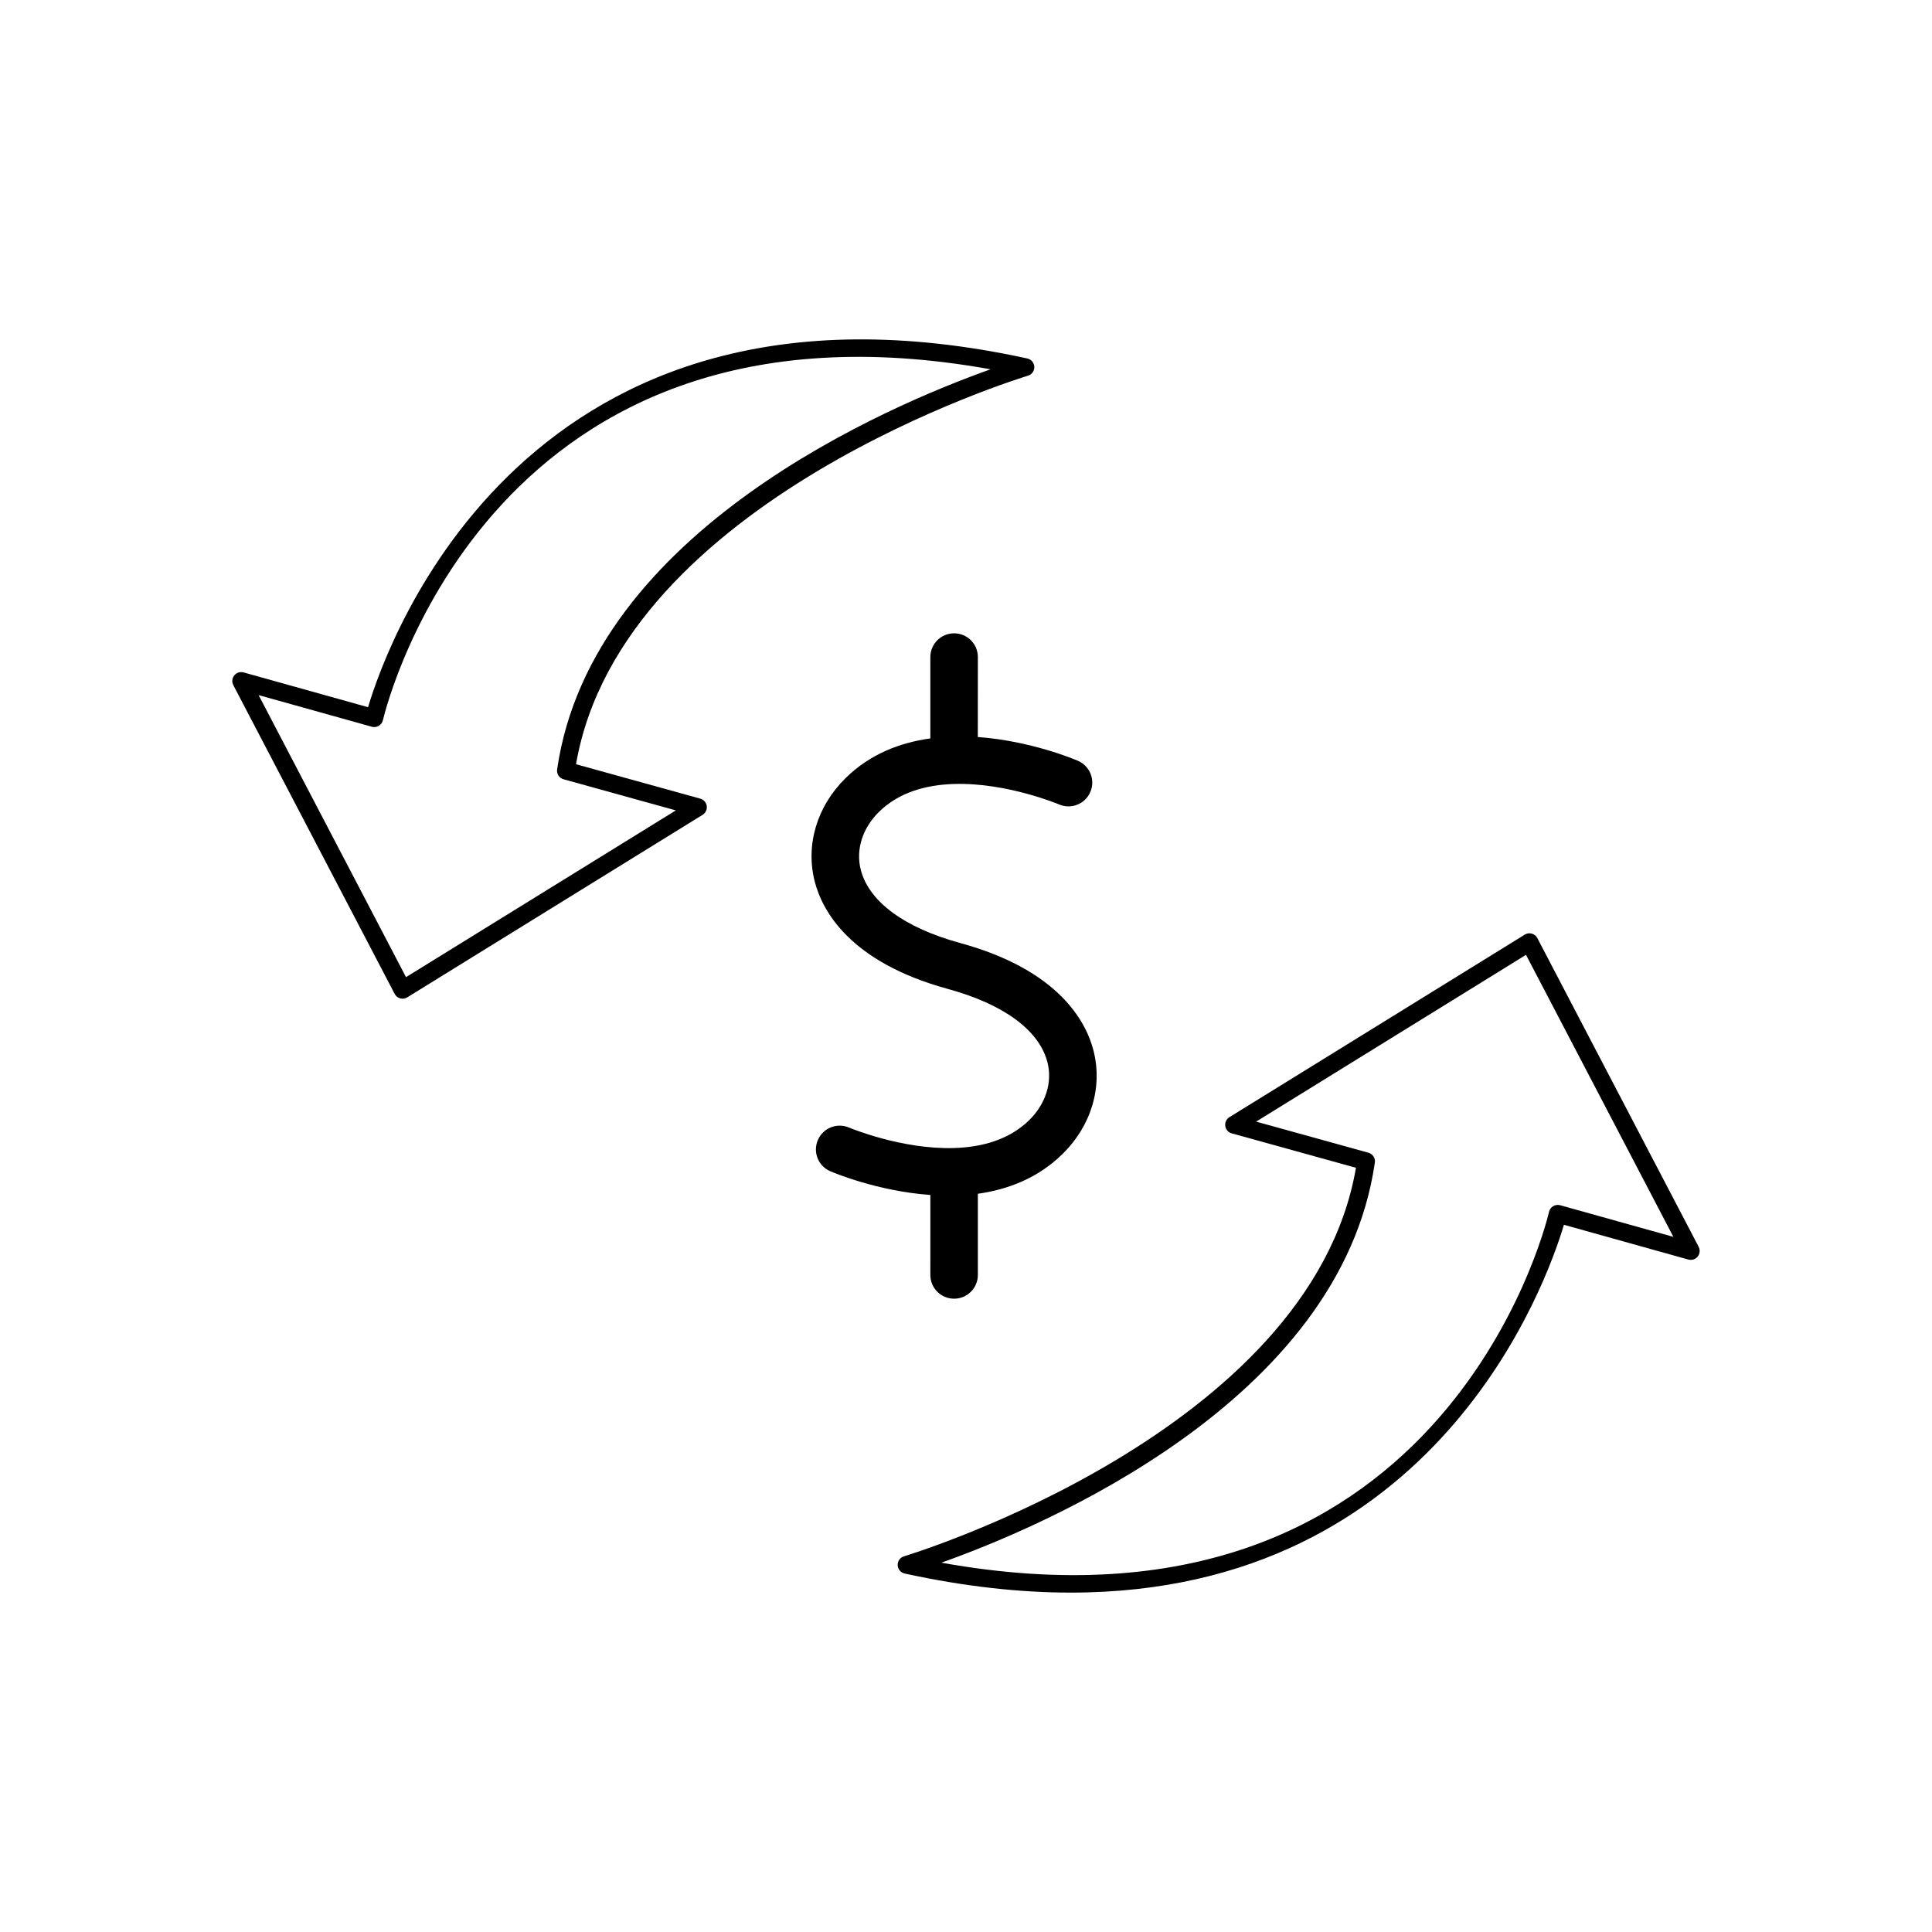
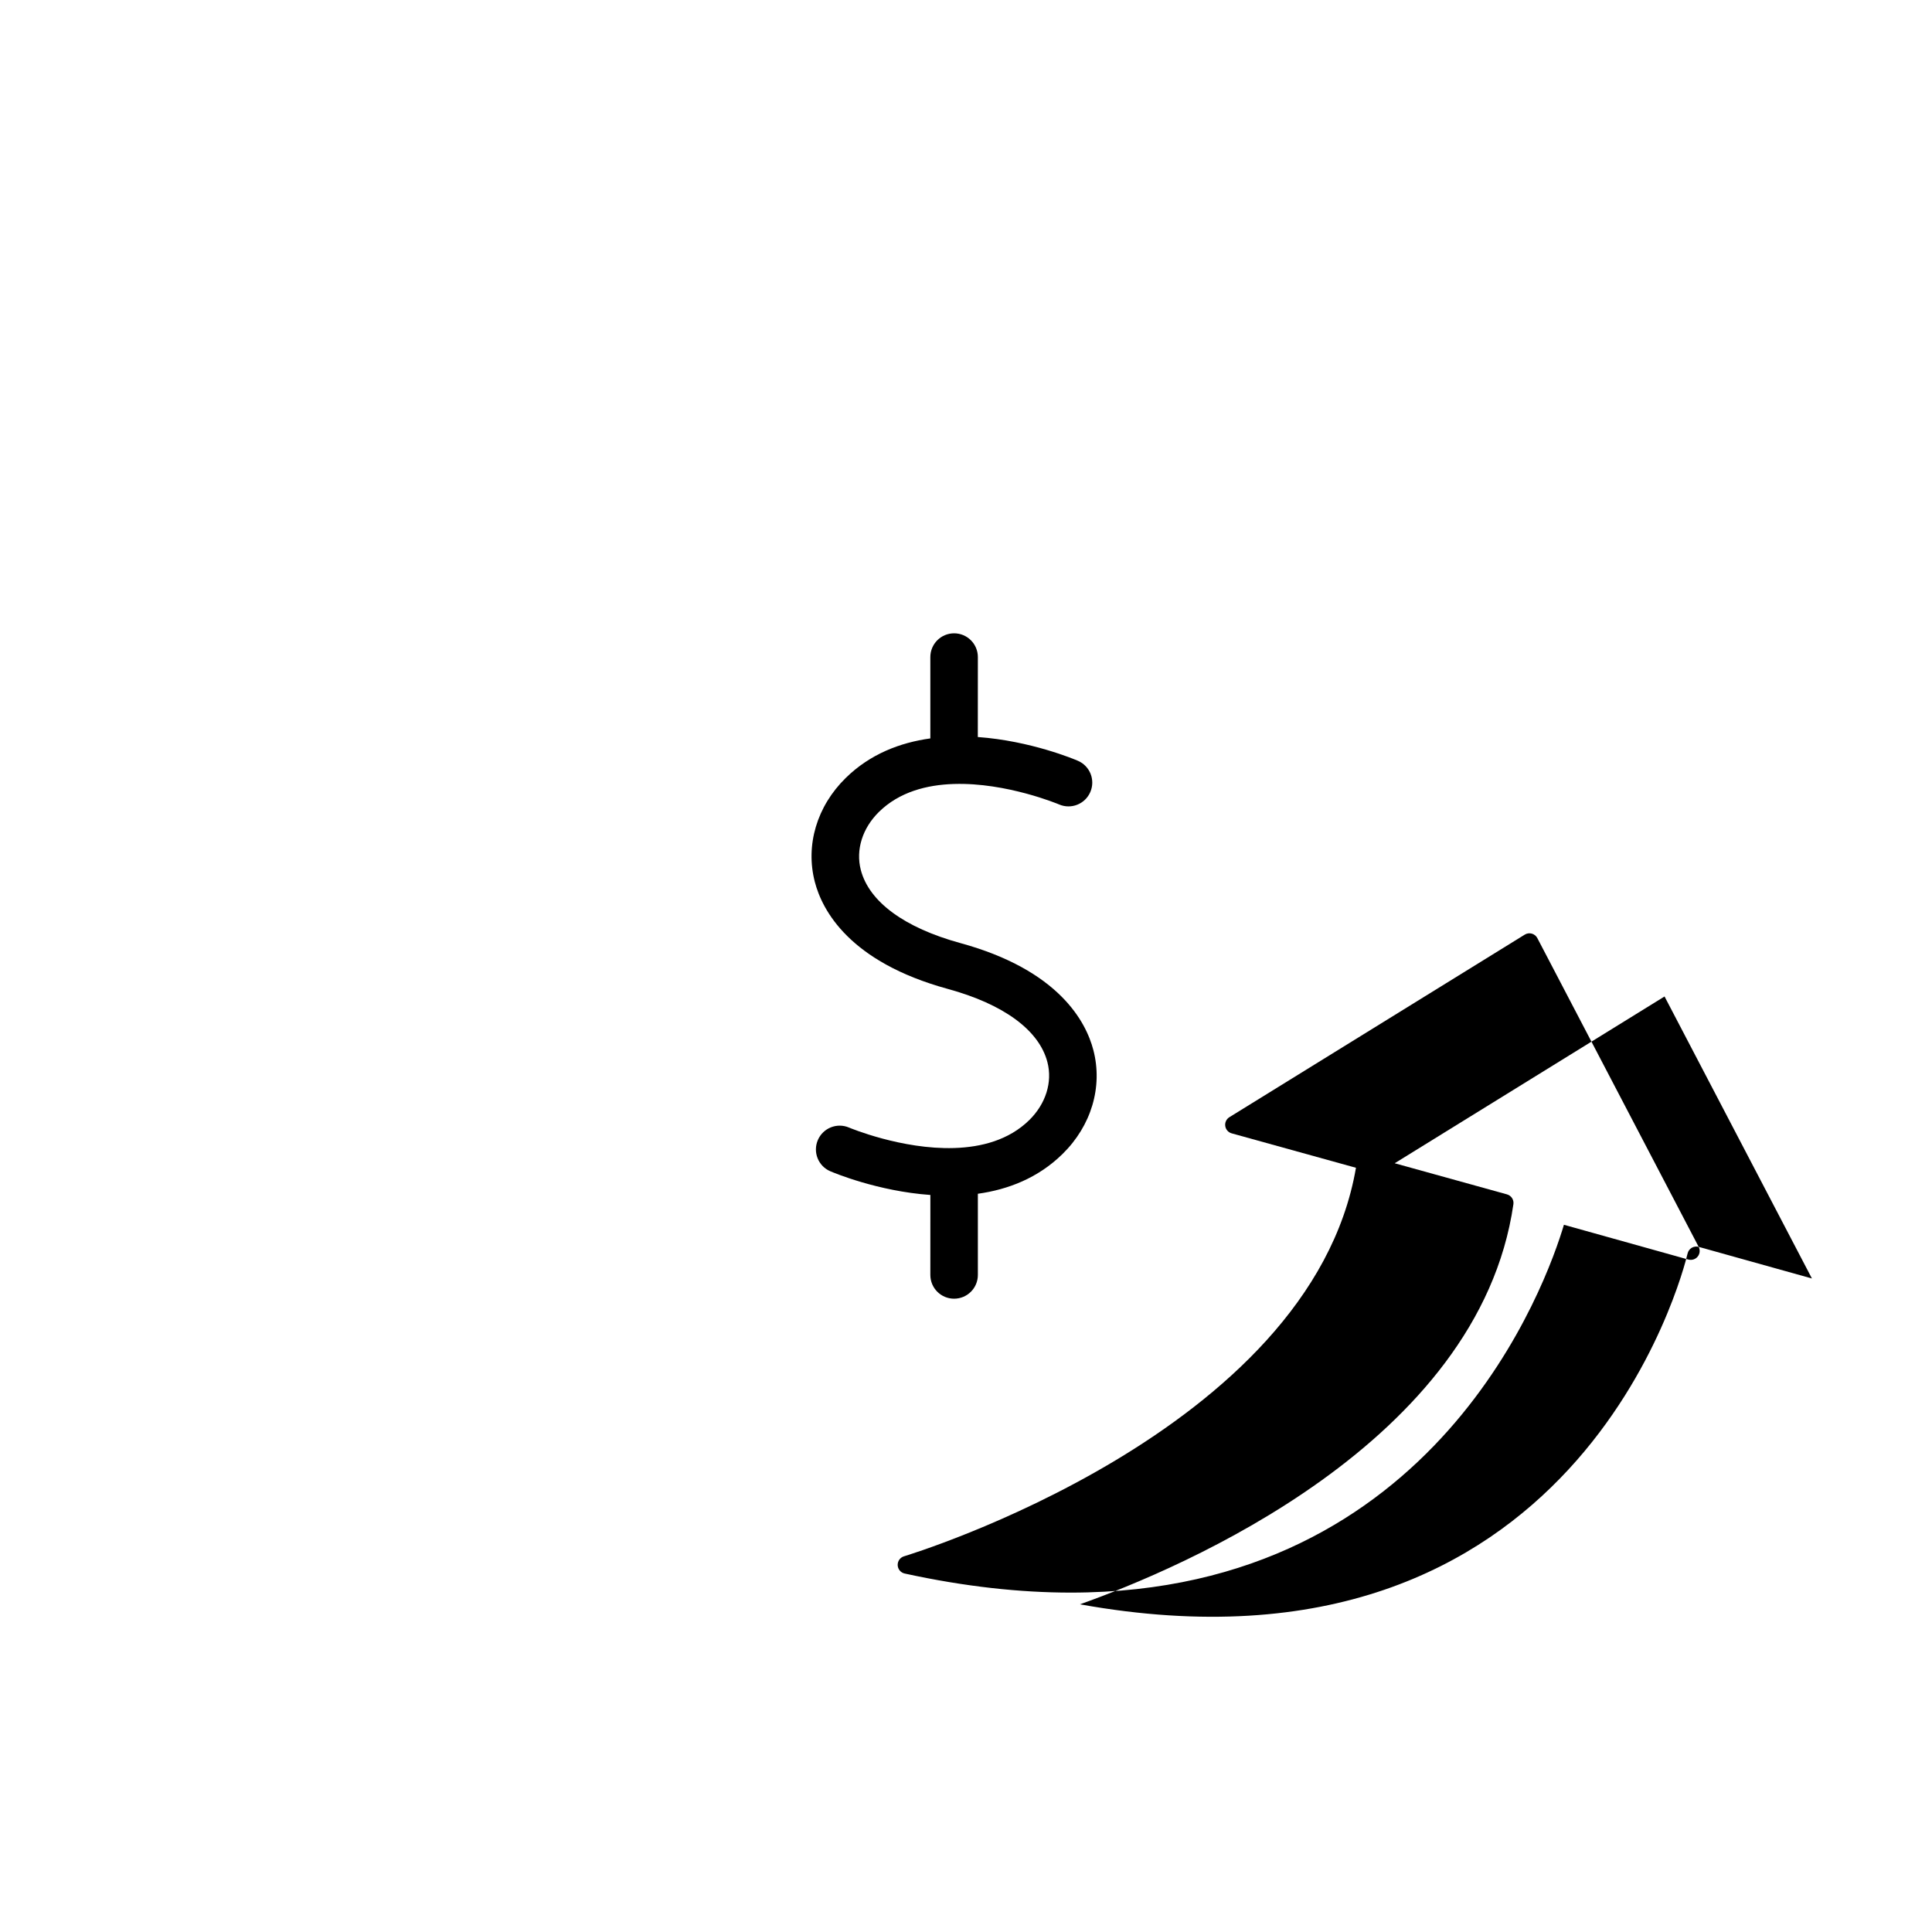
<svg xmlns="http://www.w3.org/2000/svg" fill="#000000" width="800px" height="800px" version="1.1" viewBox="144 144 512 512">
  <g>
-     <path d="m594.17 474.43-42.762-81.828c-0.301-0.582-0.836-1.008-1.465-1.184-0.645-0.172-1.316-0.078-1.871 0.27l-78.27 48.375c-0.801 0.5-1.23 1.414-1.094 2.344 0.129 0.93 0.801 1.691 1.711 1.945l32.926 9.121c-12.102 70.266-118.68 102.64-119.76 102.96-1.035 0.309-1.727 1.273-1.691 2.348 0.043 1.078 0.805 1.992 1.855 2.219 16.039 3.5 30.676 5.055 44.027 5.055 97.156 0 126.18-82.336 130.68-97.477l32.984 9.219c0.91 0.238 1.875-0.062 2.465-0.789 0.594-0.73 0.695-1.746 0.258-2.582zm-36.715-11.035c-0.617-0.168-1.273-0.078-1.832 0.238-0.555 0.328-0.953 0.867-1.102 1.496-1.156 4.871-29.25 116.73-161.04 92.996 26.625-9.461 105.72-42.688 114.87-106.03 0.172-1.176-0.559-2.293-1.711-2.613l-29.746-8.242 71.512-44.199 39.059 74.738z" />
-     <path d="m329.58 355.65-32.926-9.121c12.102-70.27 118.68-102.64 119.76-102.96 1.035-0.305 1.727-1.273 1.691-2.348-0.043-1.078-0.805-1.992-1.855-2.219-132.76-28.977-169.59 75.191-174.71 92.414l-32.984-9.219c-0.91-0.25-1.875 0.059-2.465 0.789-0.598 0.73-0.695 1.742-0.258 2.582l42.762 81.828c0.301 0.578 0.836 1.008 1.465 1.18 0.211 0.055 0.418 0.086 0.629 0.086 0.438 0 0.867-0.121 1.242-0.352l78.27-48.375c0.801-0.492 1.23-1.41 1.094-2.34-0.133-0.93-0.801-1.691-1.711-1.941zm-77.984 47.305-39.059-74.746 30.004 8.387c0.617 0.172 1.273 0.09 1.832-0.242 0.555-0.328 0.953-0.863 1.102-1.488 1.156-4.875 29.273-116.72 161.04-93-26.625 9.465-105.72 42.695-114.87 106.04-0.172 1.176 0.559 2.297 1.711 2.613l29.746 8.242z" />
+     <path d="m594.17 474.43-42.762-81.828c-0.301-0.582-0.836-1.008-1.465-1.184-0.645-0.172-1.316-0.078-1.871 0.27l-78.27 48.375c-0.801 0.5-1.23 1.414-1.094 2.344 0.129 0.93 0.801 1.691 1.711 1.945l32.926 9.121c-12.102 70.266-118.68 102.64-119.76 102.96-1.035 0.309-1.727 1.273-1.691 2.348 0.043 1.078 0.805 1.992 1.855 2.219 16.039 3.5 30.676 5.055 44.027 5.055 97.156 0 126.18-82.336 130.68-97.477l32.984 9.219c0.91 0.238 1.875-0.062 2.465-0.789 0.594-0.73 0.695-1.746 0.258-2.582zc-0.617-0.168-1.273-0.078-1.832 0.238-0.555 0.328-0.953 0.867-1.102 1.496-1.156 4.871-29.25 116.73-161.04 92.996 26.625-9.461 105.72-42.688 114.87-106.03 0.172-1.176-0.559-2.293-1.711-2.613l-29.746-8.242 71.512-44.199 39.059 74.738z" />
    <path d="m390.55 481.87c0 3.481 2.816 6.297 6.297 6.297 3.481 0 6.297-2.816 6.297-6.297v-21.512c7.988-1.113 15.93-4.156 22.422-10.523 7.656-7.504 10.719-17.797 8.191-27.535-1.957-7.527-9.141-21.23-35.254-28.375-14.816-4.055-24.188-10.941-26.383-19.391-1.379-5.316 0.426-11.066 4.82-15.379 5.394-5.289 12.648-7.168 19.867-7.394 0.012 0 0.02 0.008 0.031 0.008 0.016 0 0.027-0.008 0.043-0.008 13.859-0.414 27.582 5.34 27.789 5.426 3.199 1.379 6.898-0.098 8.273-3.289 1.379-3.188-0.078-6.891-3.273-8.273-0.875-0.383-12.562-5.305-26.539-6.305l0.012-21.188c0-3.477-2.816-6.297-6.297-6.297-3.481 0-6.297 2.82-6.297 6.297v21.555c-7.988 1.113-15.93 4.109-22.422 10.48-7.656 7.508-10.719 17.805-8.191 27.539 1.957 7.527 9.141 21.227 35.254 28.371 14.816 4.055 24.188 10.945 26.383 19.395 1.379 5.312-0.426 11.062-4.82 15.375-5.402 5.289-12.664 7.164-19.891 7.391-0.004 0-0.008-0.004-0.012-0.004-0.008 0-0.012 0.004-0.016 0.004-13.875 0.422-27.613-5.332-27.816-5.414-3.199-1.379-6.898 0.105-8.273 3.285-1.379 3.191 0.078 6.894 3.273 8.277 0.875 0.375 12.562 5.297 26.539 6.293z" />
  </g>
</svg>